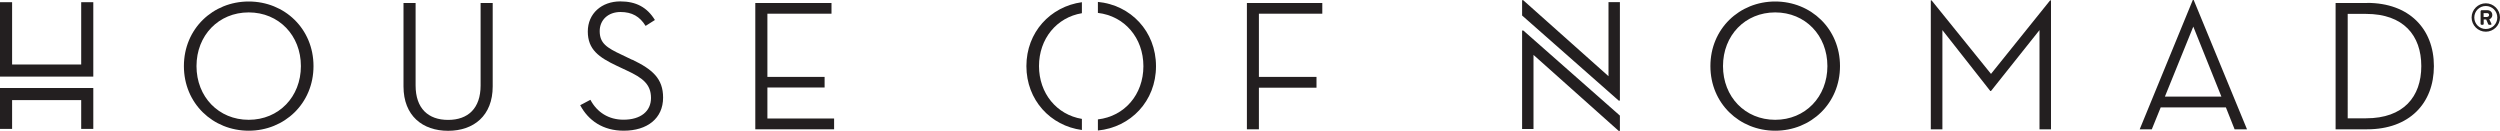
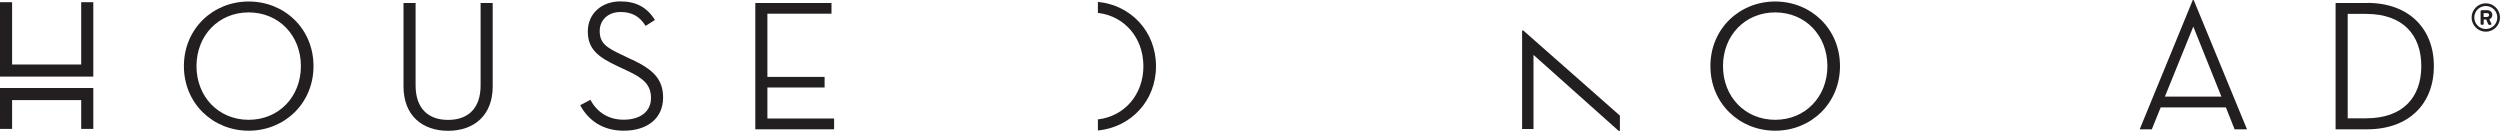
<svg xmlns="http://www.w3.org/2000/svg" viewBox="0 0 250 13.09" data-sanitized-data-name="Layer 1" data-name="Layer 1" id="Layer_1">
  <defs>
    <style>
      .cls-1 {
        fill: #231f20;
        stroke-width: 0px;
      }
    </style>
  </defs>
  <polygon points="152.21 3.05 152.21 12.9 153.35 12.9 153.35 5.49 161.87 13.09 161.99 13.09 161.99 11.56 152.33 3.05 152.21 3.05" class="cls-1" />
-   <polygon points="160.85 7.62 160.85 .21 161.99 .21 161.99 10.06 161.87 10.06 152.21 1.55 152.21 .02 152.32 .02 160.85 7.62" class="cls-1" />
  <polygon points="0 8.8 0 12.89 1.21 12.89 1.21 10.01 8.12 10.01 8.12 12.89 9.33 12.89 9.33 8.8 0 8.8" class="cls-1" />
  <polygon points="8.12 .22 8.12 6.45 1.21 6.45 1.21 .22 0 .22 0 7.66 9.33 7.66 9.33 .22 8.12 .22" class="cls-1" />
  <g>
    <path d="M24.87.15c-3.58,0-6.48,2.73-6.48,6.46s2.9,6.46,6.48,6.46,6.48-2.73,6.48-6.46S28.46.15,24.87.15M24.87,11.98c-3.01,0-5.22-2.3-5.22-5.37s2.21-5.37,5.22-5.37,5.22,2.3,5.22,5.37-2.21,5.37-5.22,5.37" class="cls-1" />
    <path d="M48.06,8.55c0,2.29-1.26,3.44-3.25,3.44s-3.25-1.15-3.25-3.44V.3h-1.21v8.34c0,2.94,1.91,4.44,4.46,4.44s4.46-1.5,4.46-4.44V.3h-1.21v8.25Z" class="cls-1" />
    <path d="M63.22,5.98l-1.02-.49c-1.54-.72-2.23-1.17-2.23-2.38,0-1.11.84-1.91,2.08-1.91,1.15,0,1.93.45,2.51,1.39l.93-.59c-.78-1.27-1.88-1.86-3.46-1.86-1.86,0-3.25,1.21-3.25,3.01s1.1,2.58,2.92,3.44l1.02.48c1.52.71,2.38,1.34,2.38,2.73,0,1.32-1.02,2.17-2.75,2.17-1.48,0-2.64-.73-3.31-1.99l-1.02.54c.82,1.54,2.28,2.55,4.35,2.55,2.36,0,3.94-1.23,3.94-3.31,0-1.9-1.06-2.82-3.08-3.79" class="cls-1" />
  </g>
  <polygon points="76.74 8.75 82.46 8.75 82.46 7.69 76.74 7.69 76.74 1.37 83.15 1.37 83.15 .3 75.53 .3 75.53 12.93 83.41 12.93 83.41 11.85 76.74 11.85 76.74 8.75" class="cls-1" />
  <g>
    <path d="M109.79.18v1.11c2.66.31,4.55,2.49,4.55,5.33s-1.89,5.01-4.55,5.32v1.11c3.27-.32,5.81-2.93,5.81-6.43s-2.54-6.12-5.81-6.43" class="cls-1" />
-     <path d="M103.9,6.61c0-2.74,1.77-4.87,4.29-5.29V.22c-3.14.43-5.55,2.99-5.55,6.39s2.41,5.97,5.55,6.39v-1.11c-2.52-.42-4.29-2.55-4.29-5.29" class="cls-1" />
  </g>
-   <polygon points="124.69 12.93 125.89 12.93 125.89 8.77 131.65 8.77 131.65 7.69 125.89 7.69 125.89 1.37 132.23 1.37 132.23 .3 124.69 .3 124.69 12.93" class="cls-1" />
  <path d="M177.52.15c-3.58,0-6.48,2.73-6.48,6.46s2.9,6.46,6.48,6.46,6.48-2.73,6.48-6.46-2.9-6.46-6.48-6.46M177.52,11.98c-3.01,0-5.22-2.3-5.22-5.37s2.21-5.37,5.22-5.37,5.22,2.3,5.22,5.37-2.21,5.37-5.22,5.37" class="cls-1" />
-   <polygon points="199.1 7.39 193.16 .04 193.08 .04 193.08 12.93 194.24 12.93 194.24 3.01 199.03 9.1 199.1 9.1 203.95 3.01 203.95 12.93 205.1 12.93 205.1 .04 205.01 .04 199.1 7.39" class="cls-1" />
  <g>
    <path d="M219.28,0l-5.31,12.93h1.21l.89-2.19h6.52l.87,2.19h1.24l-5.33-12.93h-.09ZM216.49,9.66l2.84-7s2.82,7,2.81,7h-5.65Z" class="cls-1" />
    <path d="M236.72.3h-3.16v12.63h3.16c4.2,0,6.67-2.58,6.67-6.32s-2.49-6.32-6.67-6.32M236.61,11.83h-1.84V1.39h1.84c3.73,0,5.52,2.15,5.52,5.22s-1.78,5.22-5.52,5.22" class="cls-1" />
  </g>
  <path d="M248.58.33c.78,0,1.42.64,1.42,1.42s-.64,1.42-1.42,1.42-1.42-.64-1.42-1.42.64-1.42,1.42-1.42ZM248.58,2.9c.64,0,1.15-.51,1.15-1.15s-.51-1.15-1.15-1.15-1.15.51-1.15,1.15.51,1.15,1.15,1.15ZM248.07,1.1s.03-.08.08-.08h.59c.25,0,.49.17.49.47,0,.28-.18.39-.3.44.07.15.14.3.21.44.03.05-.01.11-.07.11h-.18s-.06-.03-.07-.06l-.2-.47h-.25v.45s-.03.08-.08.08h-.15s-.08-.04-.08-.08v-1.3ZM248.71,1.69c.12,0,.2-.09.2-.19,0-.11-.08-.19-.2-.19h-.35v.39h.35Z" class="cls-1" />
</svg>